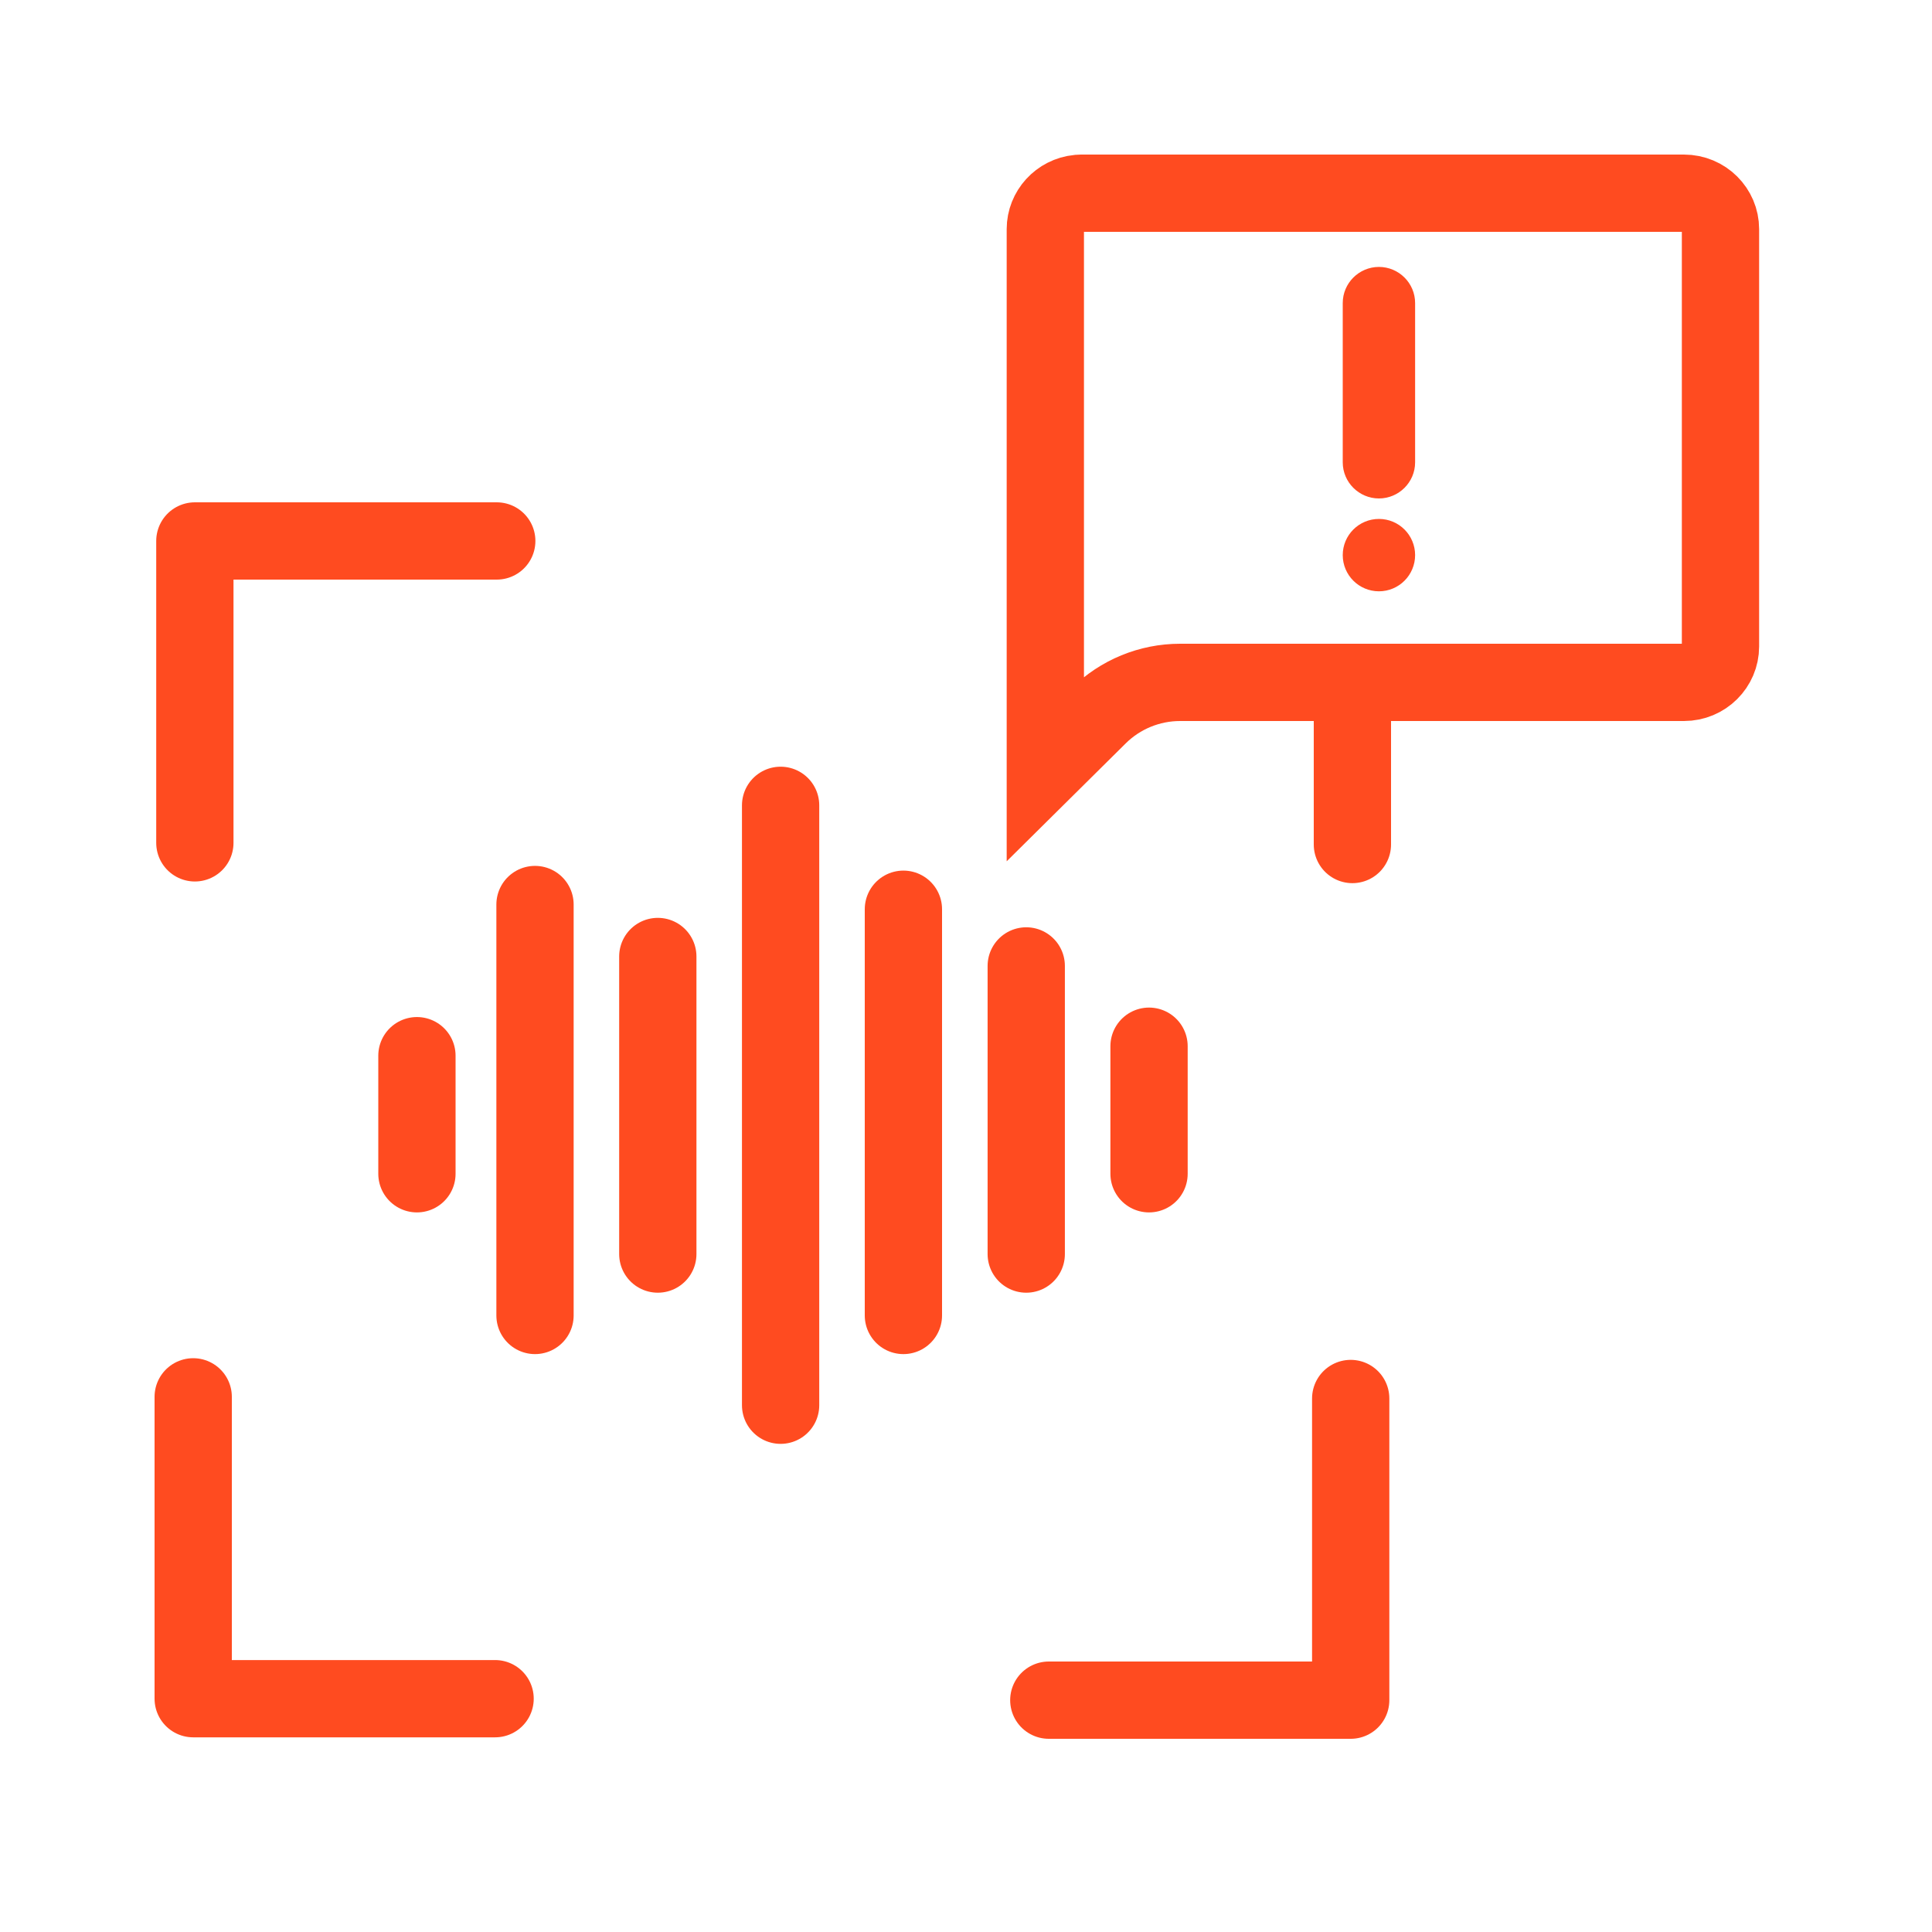
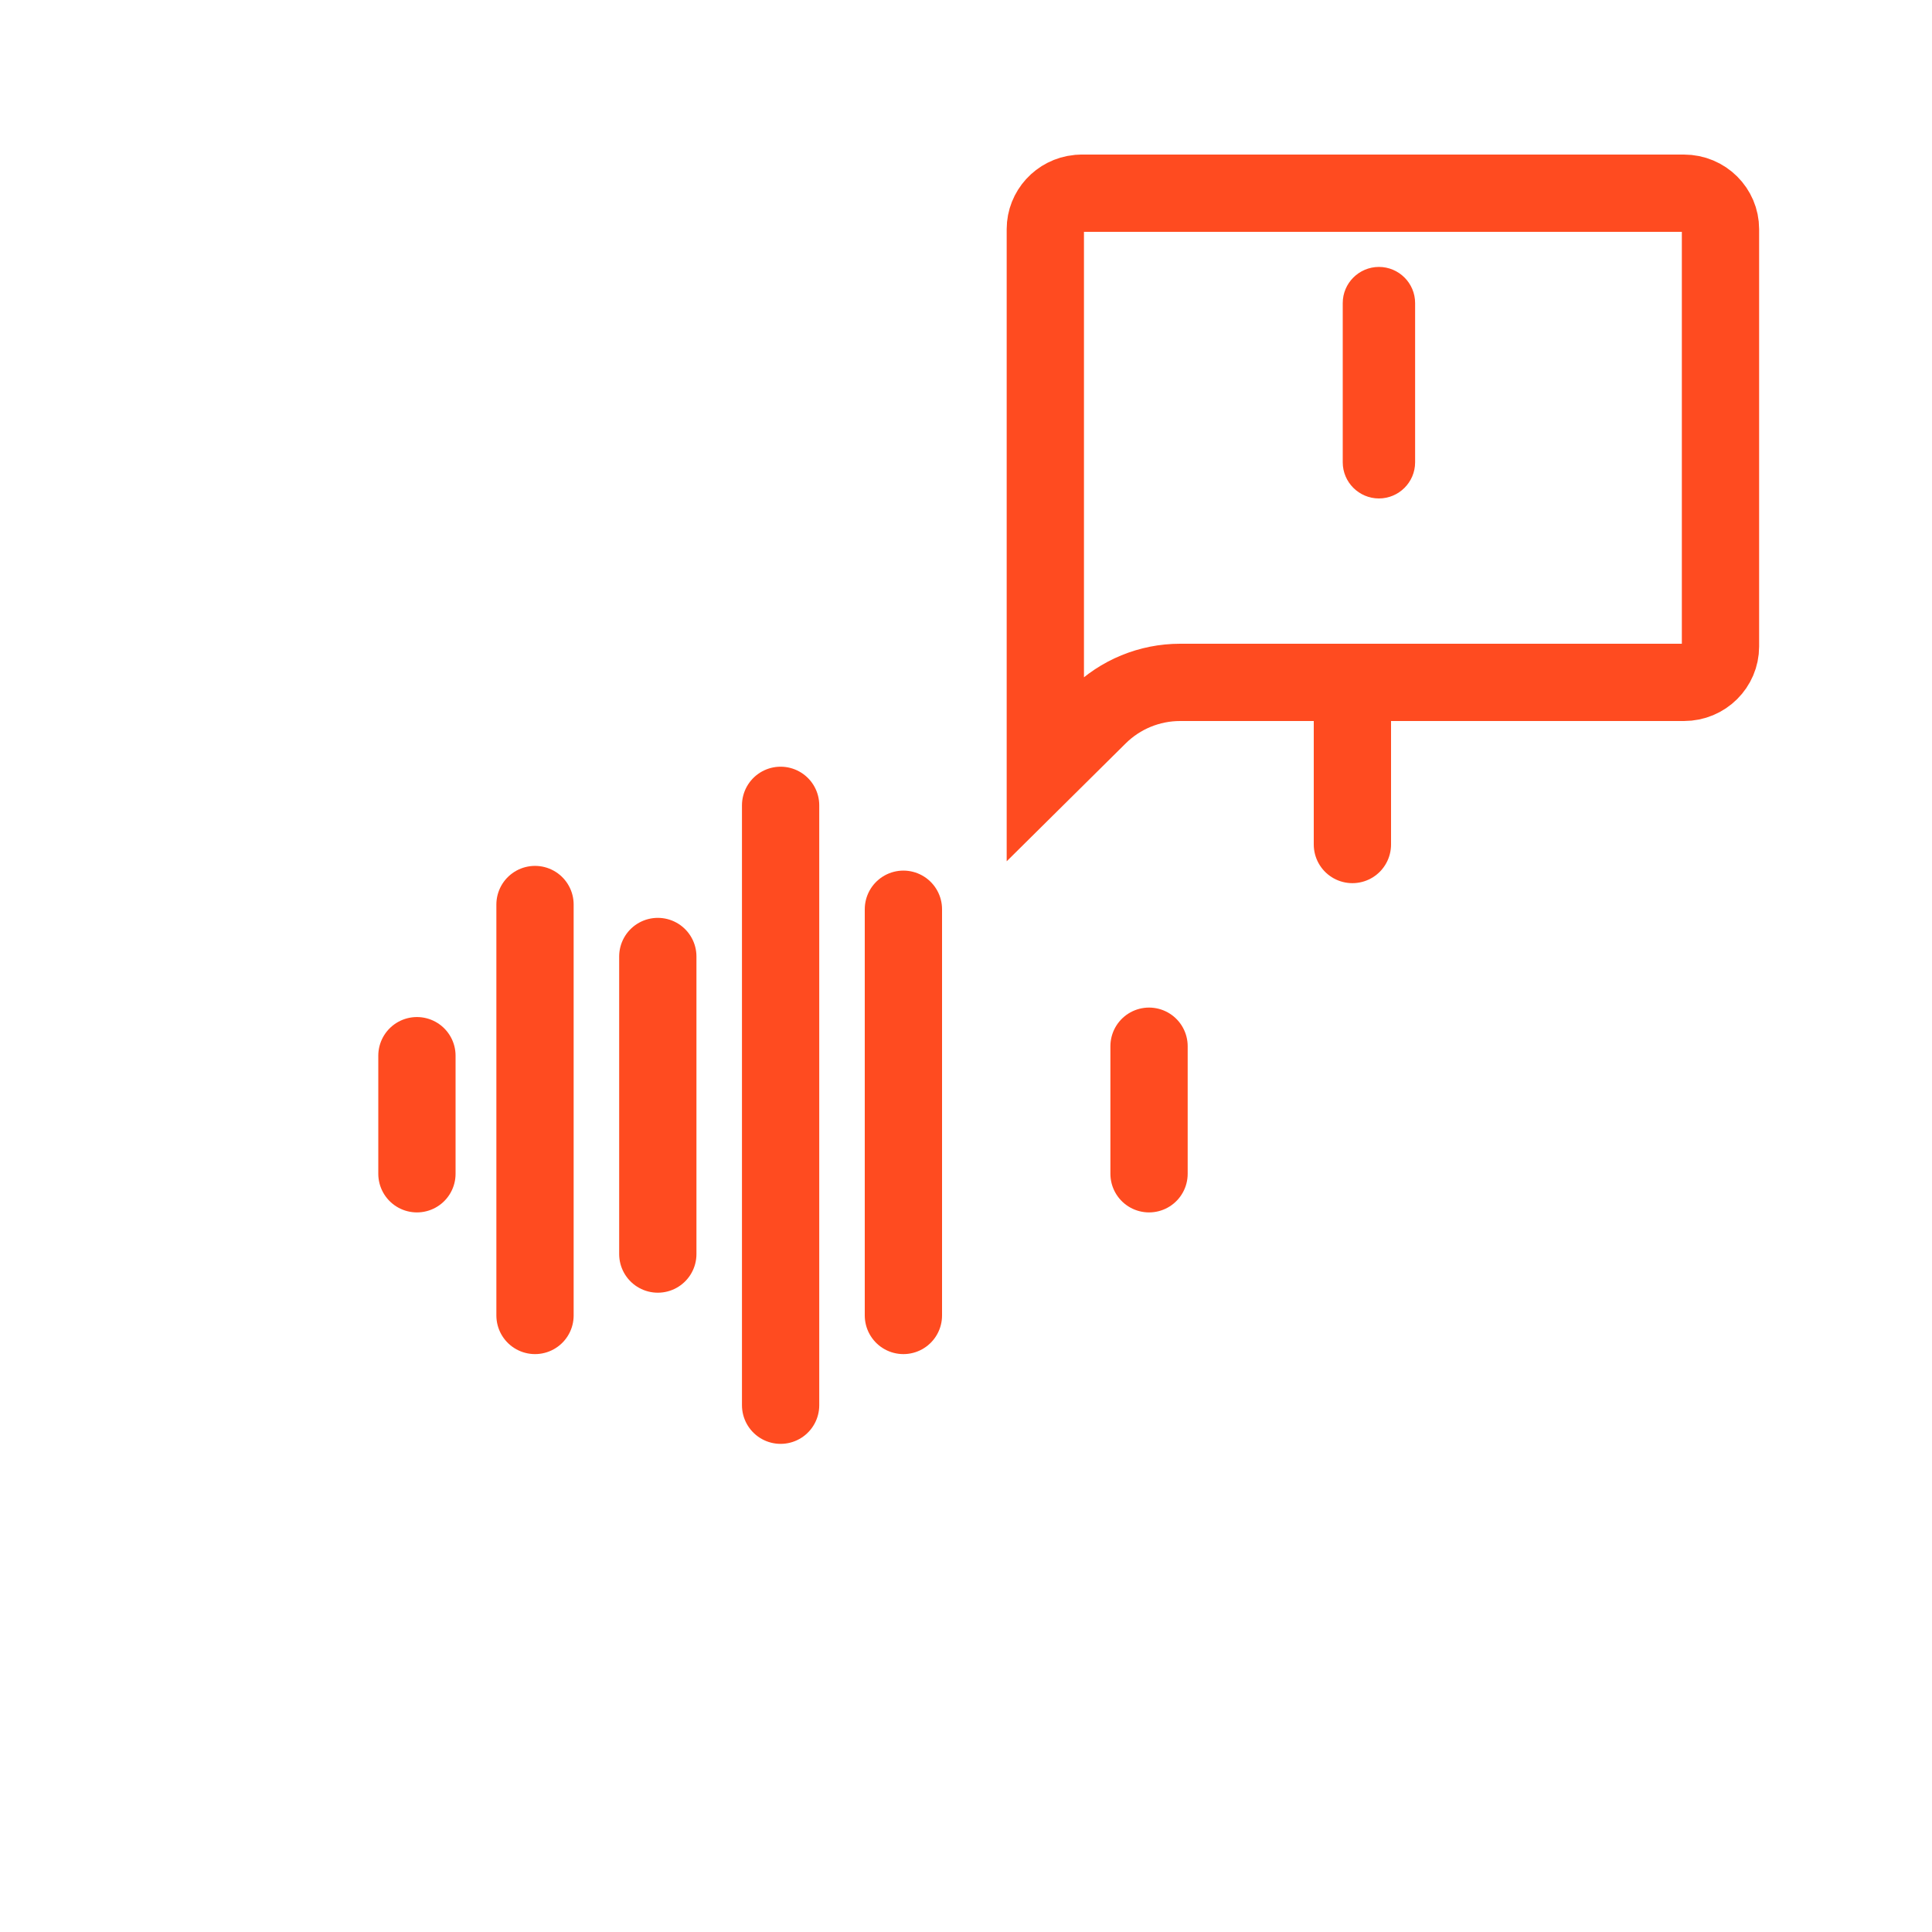
<svg xmlns="http://www.w3.org/2000/svg" width="50" height="50" viewBox="0 0 50 50" fill="none">
  <g clip-path="url(#clip0_2174_29790)">
    <path d="M10.79 27.321V30.377" stroke="#FF4B20" stroke-width="2" stroke-linecap="round" />
    <path d="M13.846 23.409V34.044" stroke="#FF4B20" stroke-width="2" stroke-linecap="round" />
    <path d="M17.024 24.754V32.455" stroke="#FF4B20" stroke-width="2" stroke-linecap="round" />
    <path d="M20.202 20.842V36.367" stroke="#FF4B20" stroke-width="2" stroke-linecap="round" />
    <path d="M23.38 23.531V34.044" stroke="#FF4B20" stroke-width="2" stroke-linecap="round" />
-     <path d="M26.559 24.998V32.455" stroke="#FF4B20" stroke-width="2" stroke-linecap="round" />
    <path d="M29.737 27.076V30.377" stroke="#FF4B20" stroke-width="2" stroke-linecap="round" />
    <path d="M35 18.21V21.856" stroke="#FF4B20" stroke-width="2" stroke-linecap="round" stroke-linejoin="round" />
-     <path d="M12.813 43.962H5V36.15" stroke="#FF4B20" stroke-width="2" stroke-linecap="round" stroke-linejoin="round" />
-     <path d="M5.043 21.813V14H12.856" stroke="#FF4B20" stroke-width="2" stroke-linecap="round" stroke-linejoin="round" />
-     <path d="M34.956 36.193V44H27.143" stroke="#FF4B20" stroke-width="2" stroke-linecap="round" stroke-linejoin="round" />
    <path d="M35.687 12.65C35.309 12.65 35 12.342 35 11.966V7.842C35 7.466 35.309 7.158 35.687 7.158C36.064 7.158 36.373 7.466 36.373 7.842V11.966C36.373 12.342 36.064 12.65 35.687 12.65Z" fill="#FF4B20" stroke="#FF4B20" stroke-width="0.5" stroke-linecap="round" stroke-linejoin="round" />
-     <path d="M35.687 15.053C36.066 15.053 36.373 14.745 36.373 14.366C36.373 13.987 36.066 13.68 35.687 13.68C35.307 13.68 35 13.987 35 14.366C35 14.745 35.307 15.053 35.687 15.053Z" fill="#FF4B20" stroke="#FF4B20" stroke-width="0.5" stroke-linecap="round" stroke-linejoin="round" />
    <path d="M28 5H43.579C44.111 5 44.526 5.425 44.526 5.929V16.731C44.526 17.235 44.111 17.66 43.579 17.66H30.541C29.75 17.66 28.991 17.972 28.43 18.528L27.053 19.892V5.929C27.053 5.457 27.418 5.054 27.901 5.005L28 5Z" stroke="#FF4B20" stroke-width="2" />
  </g>
  <defs>
    <clipPath id="clip0_2174_29790">
      <rect width="50" height="50" fill="white" />
    </clipPath>
  </defs>
</svg>